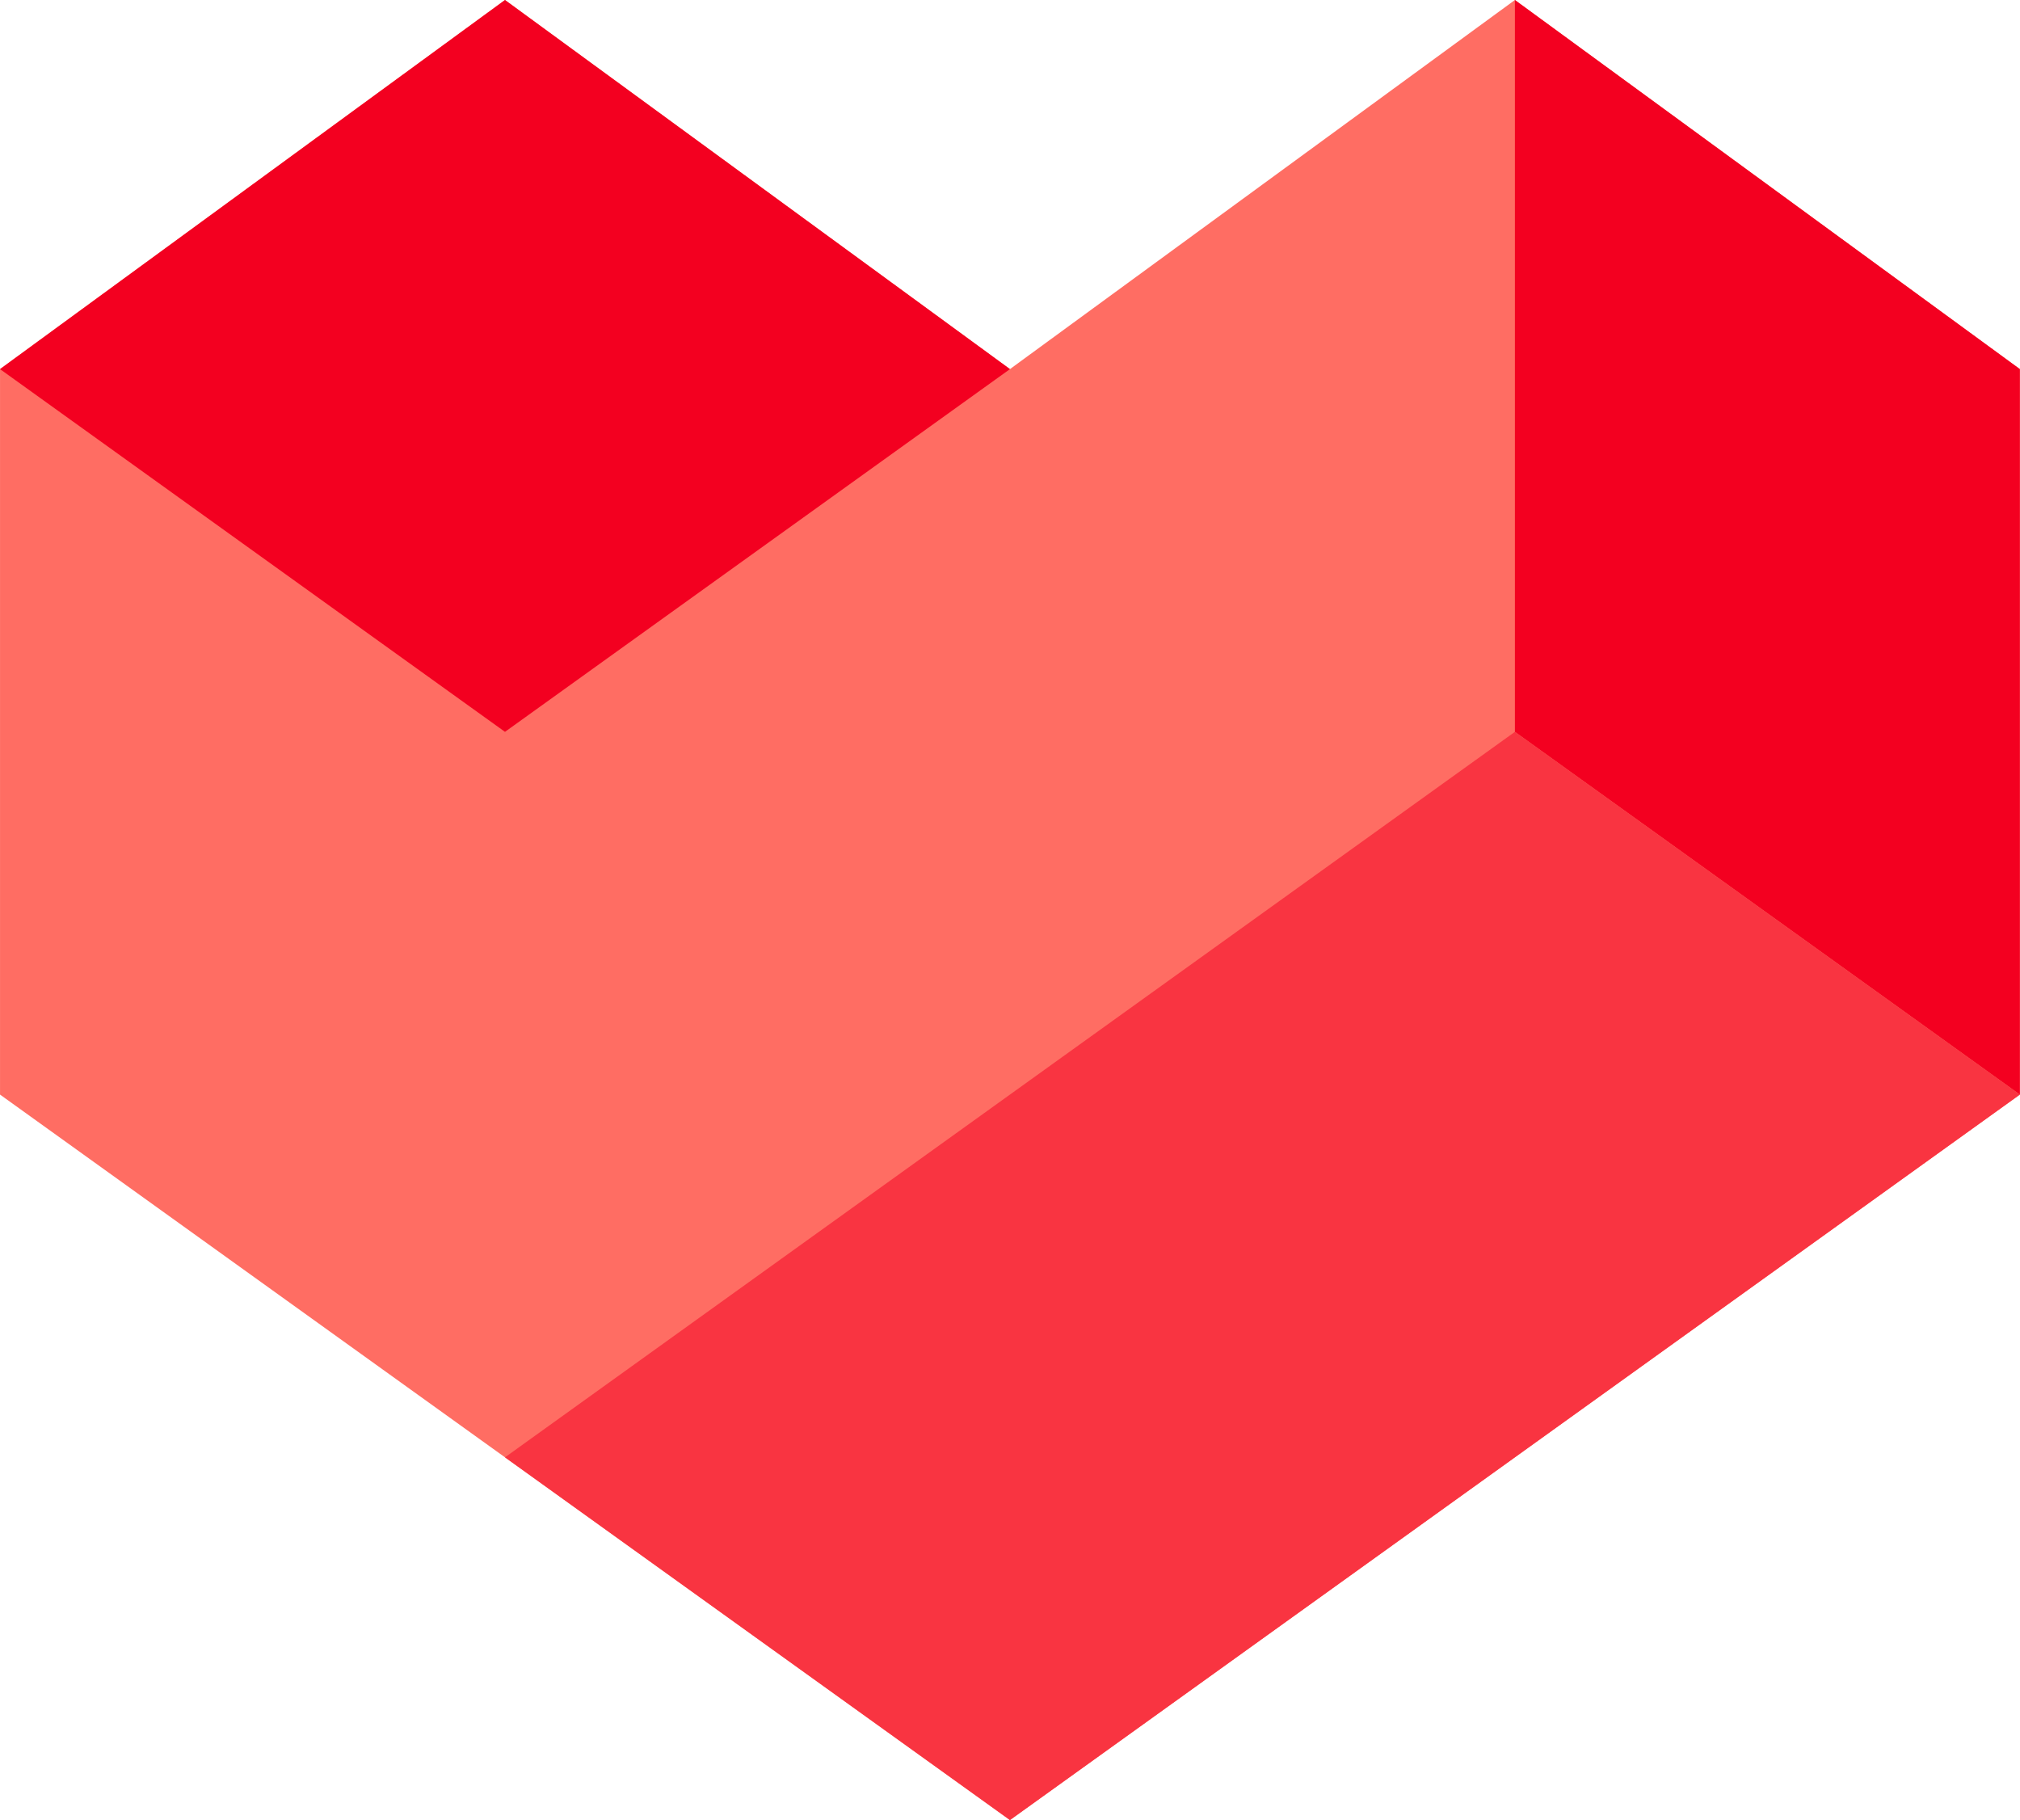
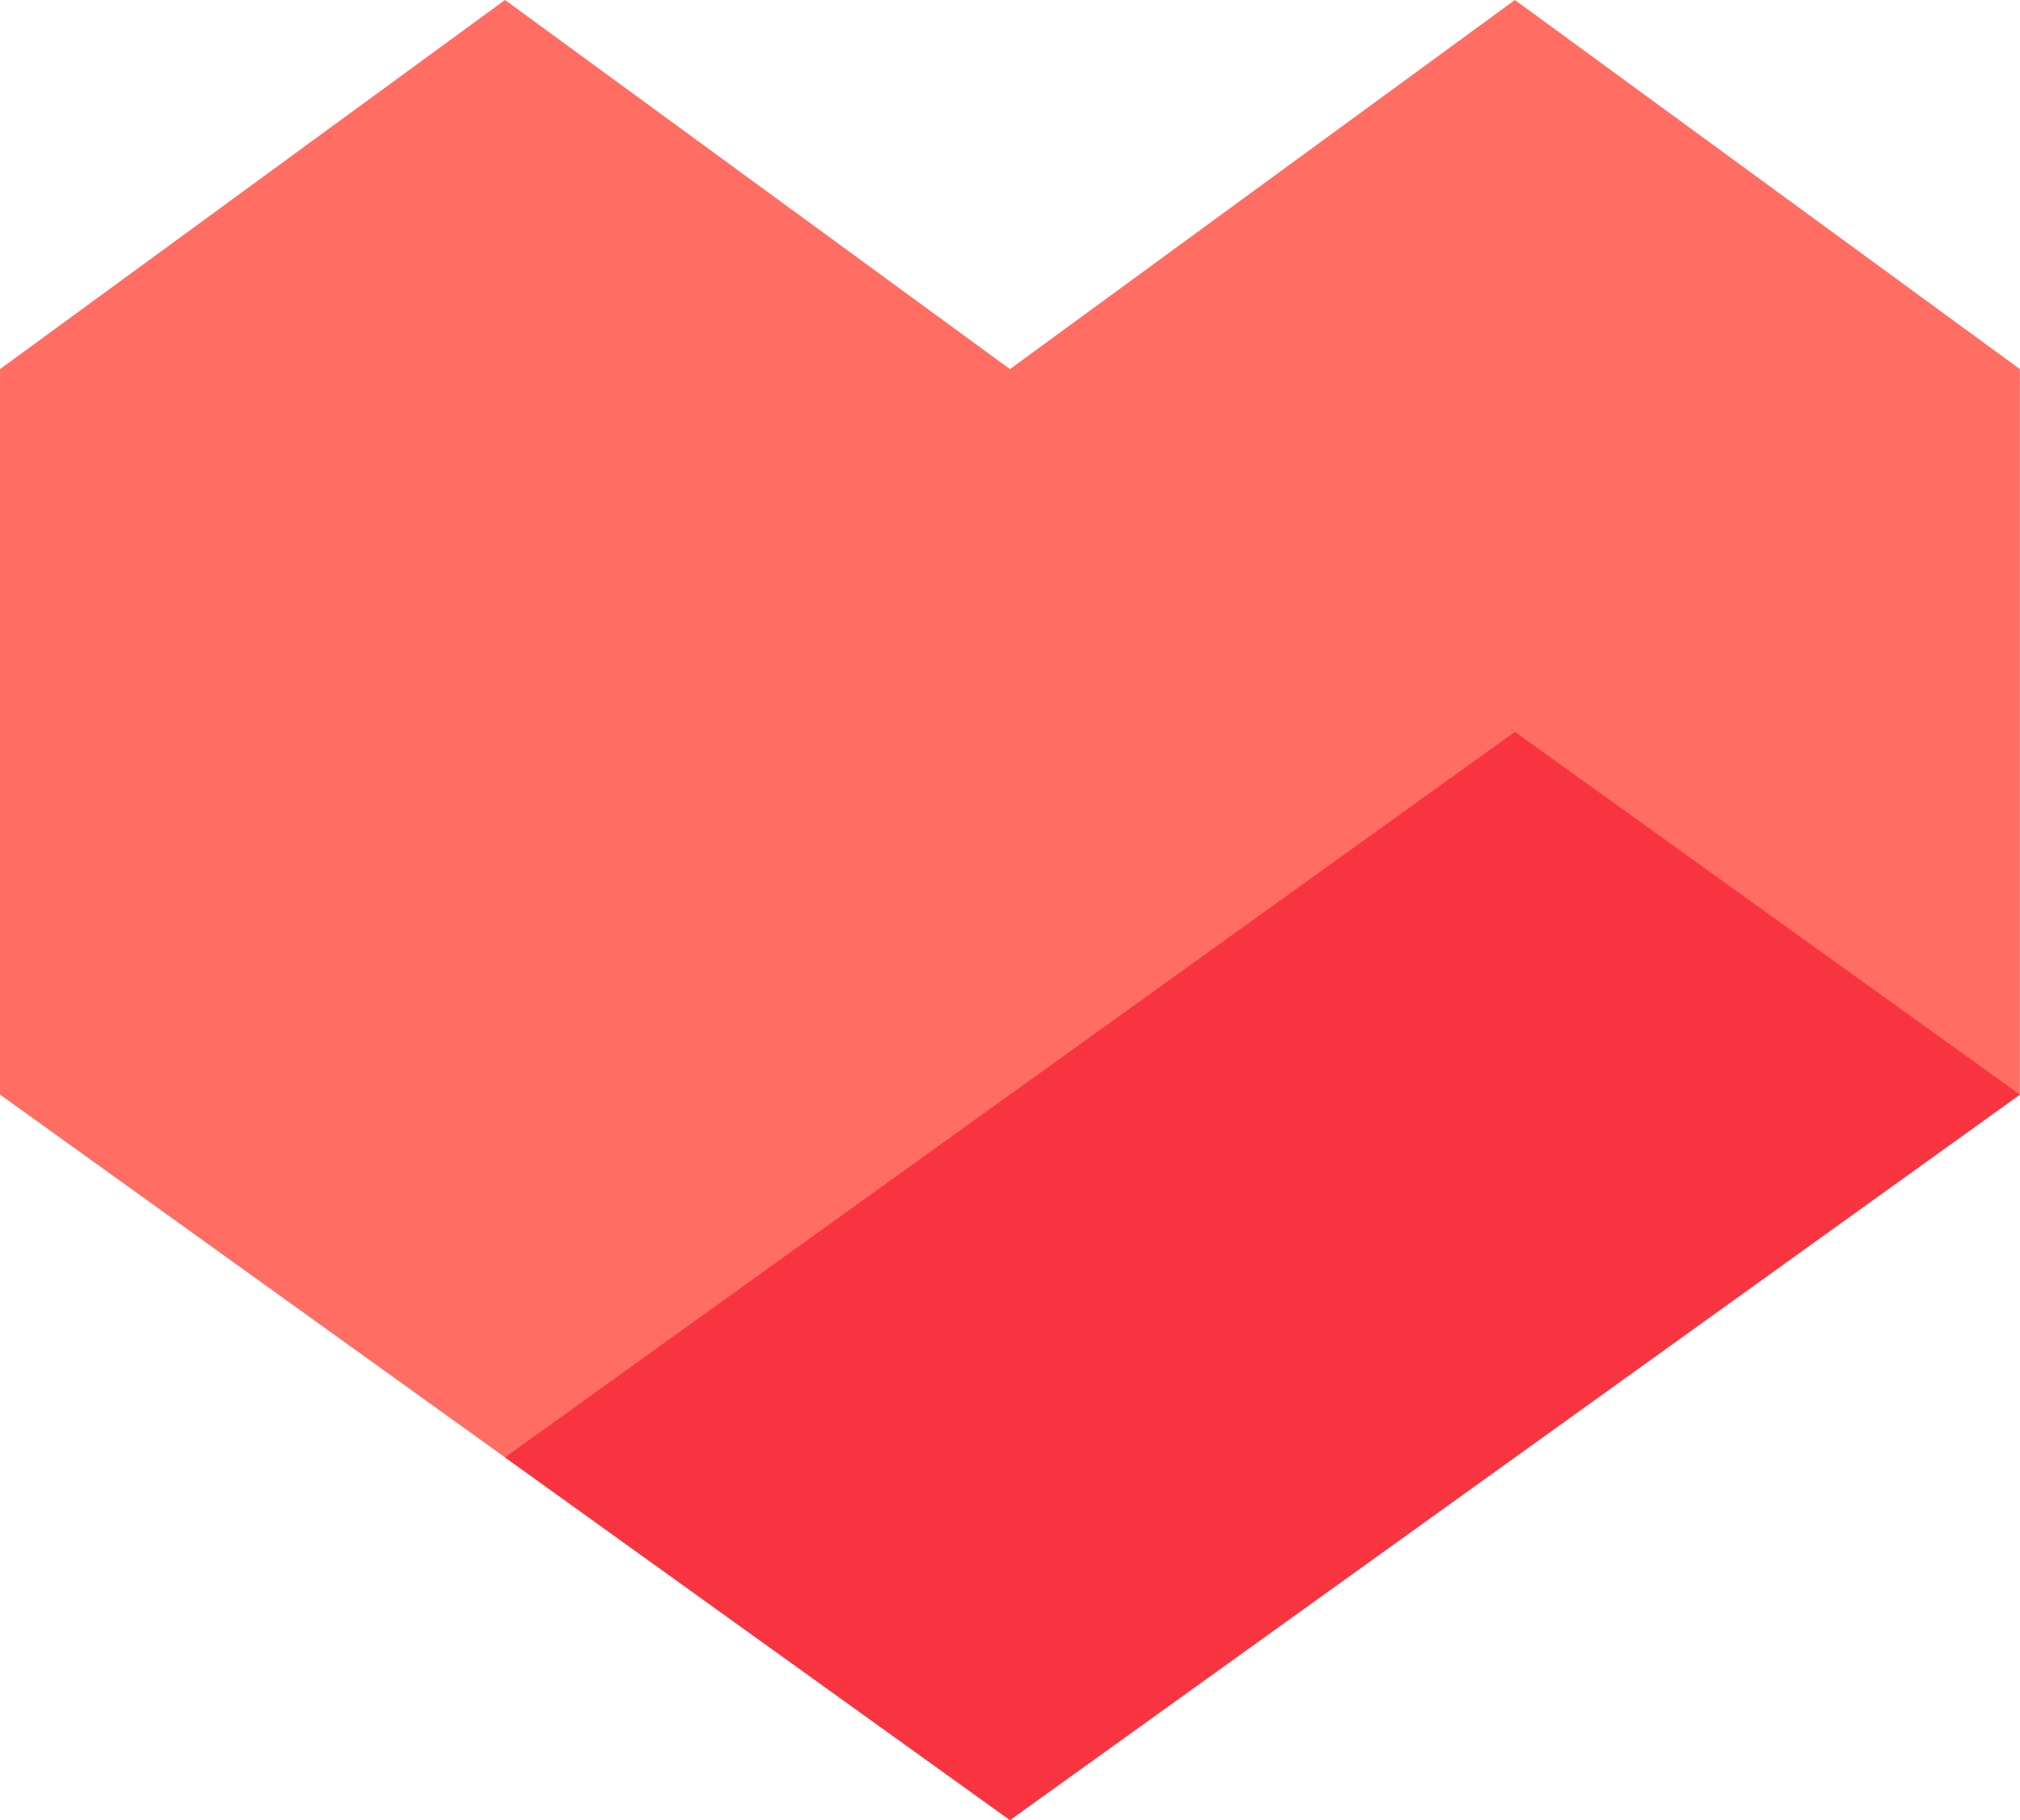
<svg xmlns="http://www.w3.org/2000/svg" width="88.807" height="80" viewBox="0 0 88.807 80">
  <g id="Groupe_1985" data-name="Groupe 1985" transform="translate(0.001 0)">
    <path id="Tracé_1" data-name="Tracé 1" d="M66.6,0,44.4,16.224,22.2,0,0,16.224V48.112L44.4,80l44.4-31.888V16.224Z" fill="#ff6d63" />
-     <path id="Tracé_2" data-name="Tracé 2" d="M66.6,0V32.168l22.2,15.944V16.224Z" fill="#f30020" />
    <path id="Tracé_3" data-name="Tracé 3" d="M22.2,64.056,44.4,80l44.4-31.888L66.6,32.168Z" fill="#f93441" />
-     <path id="Tracé_4" data-name="Tracé 4" d="M22.2,0,0,16.224,22.2,32.168,44.4,16.224Z" fill="#f30020" />
  </g>
</svg>